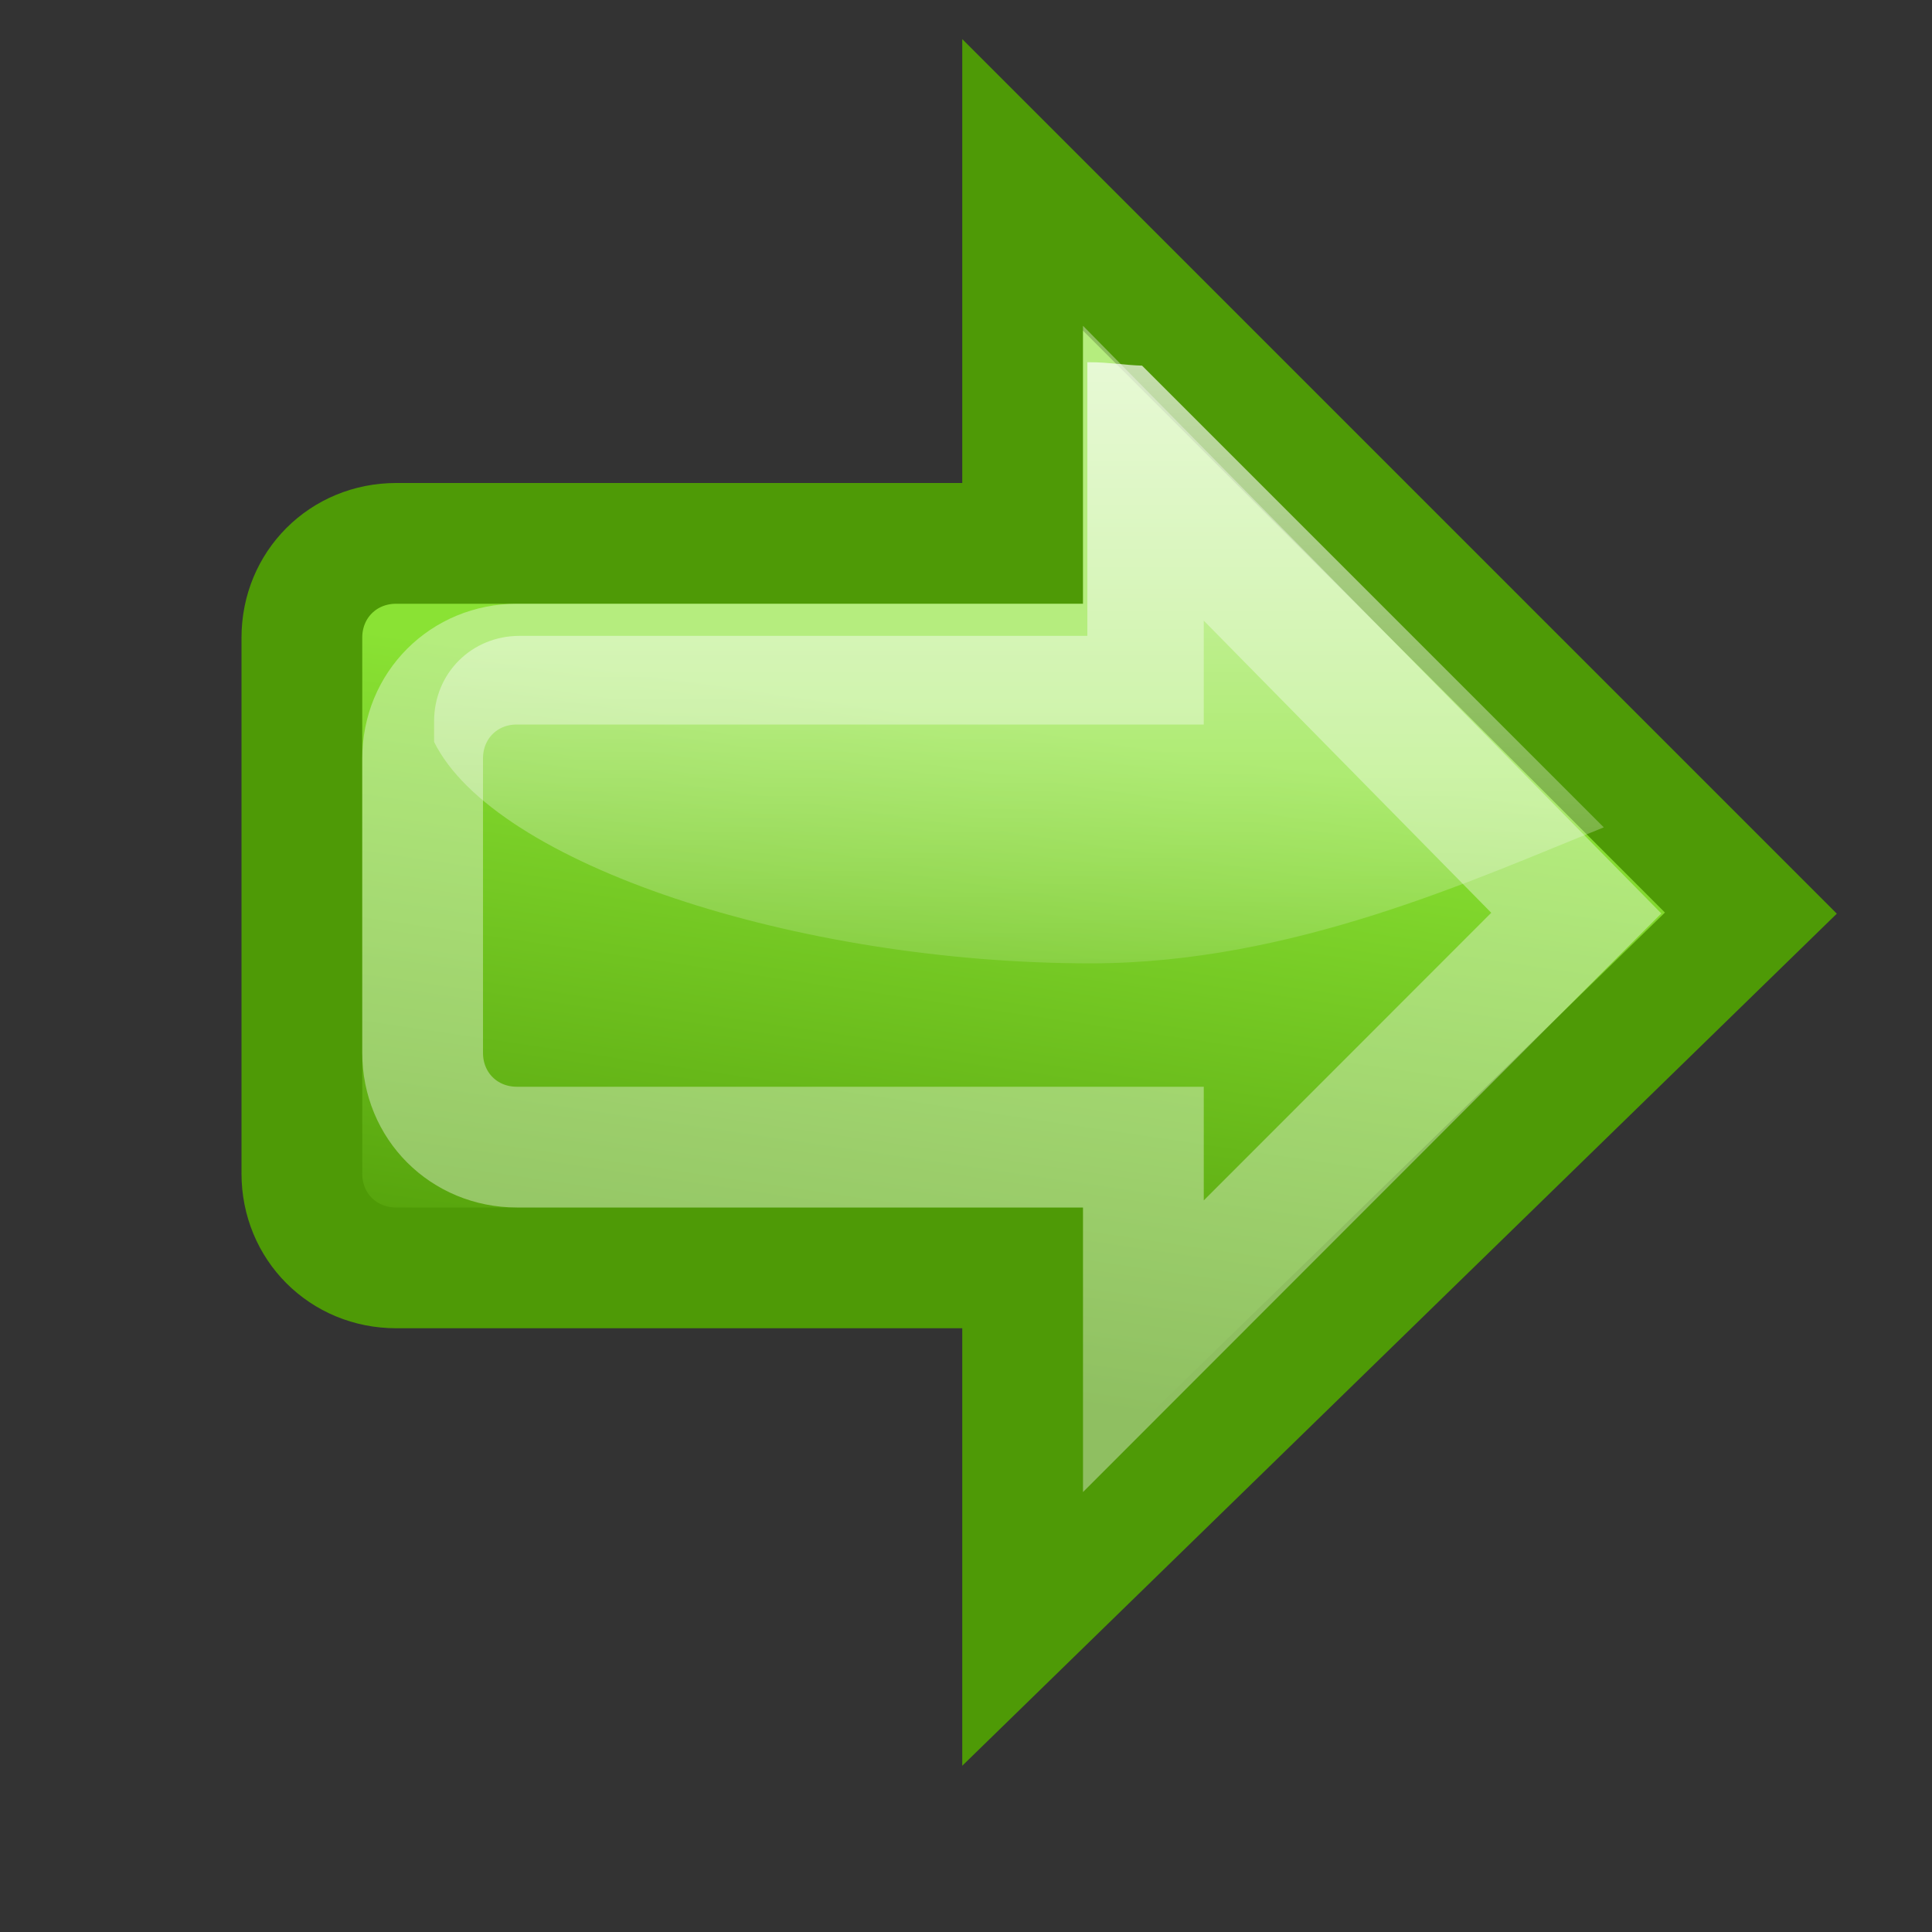
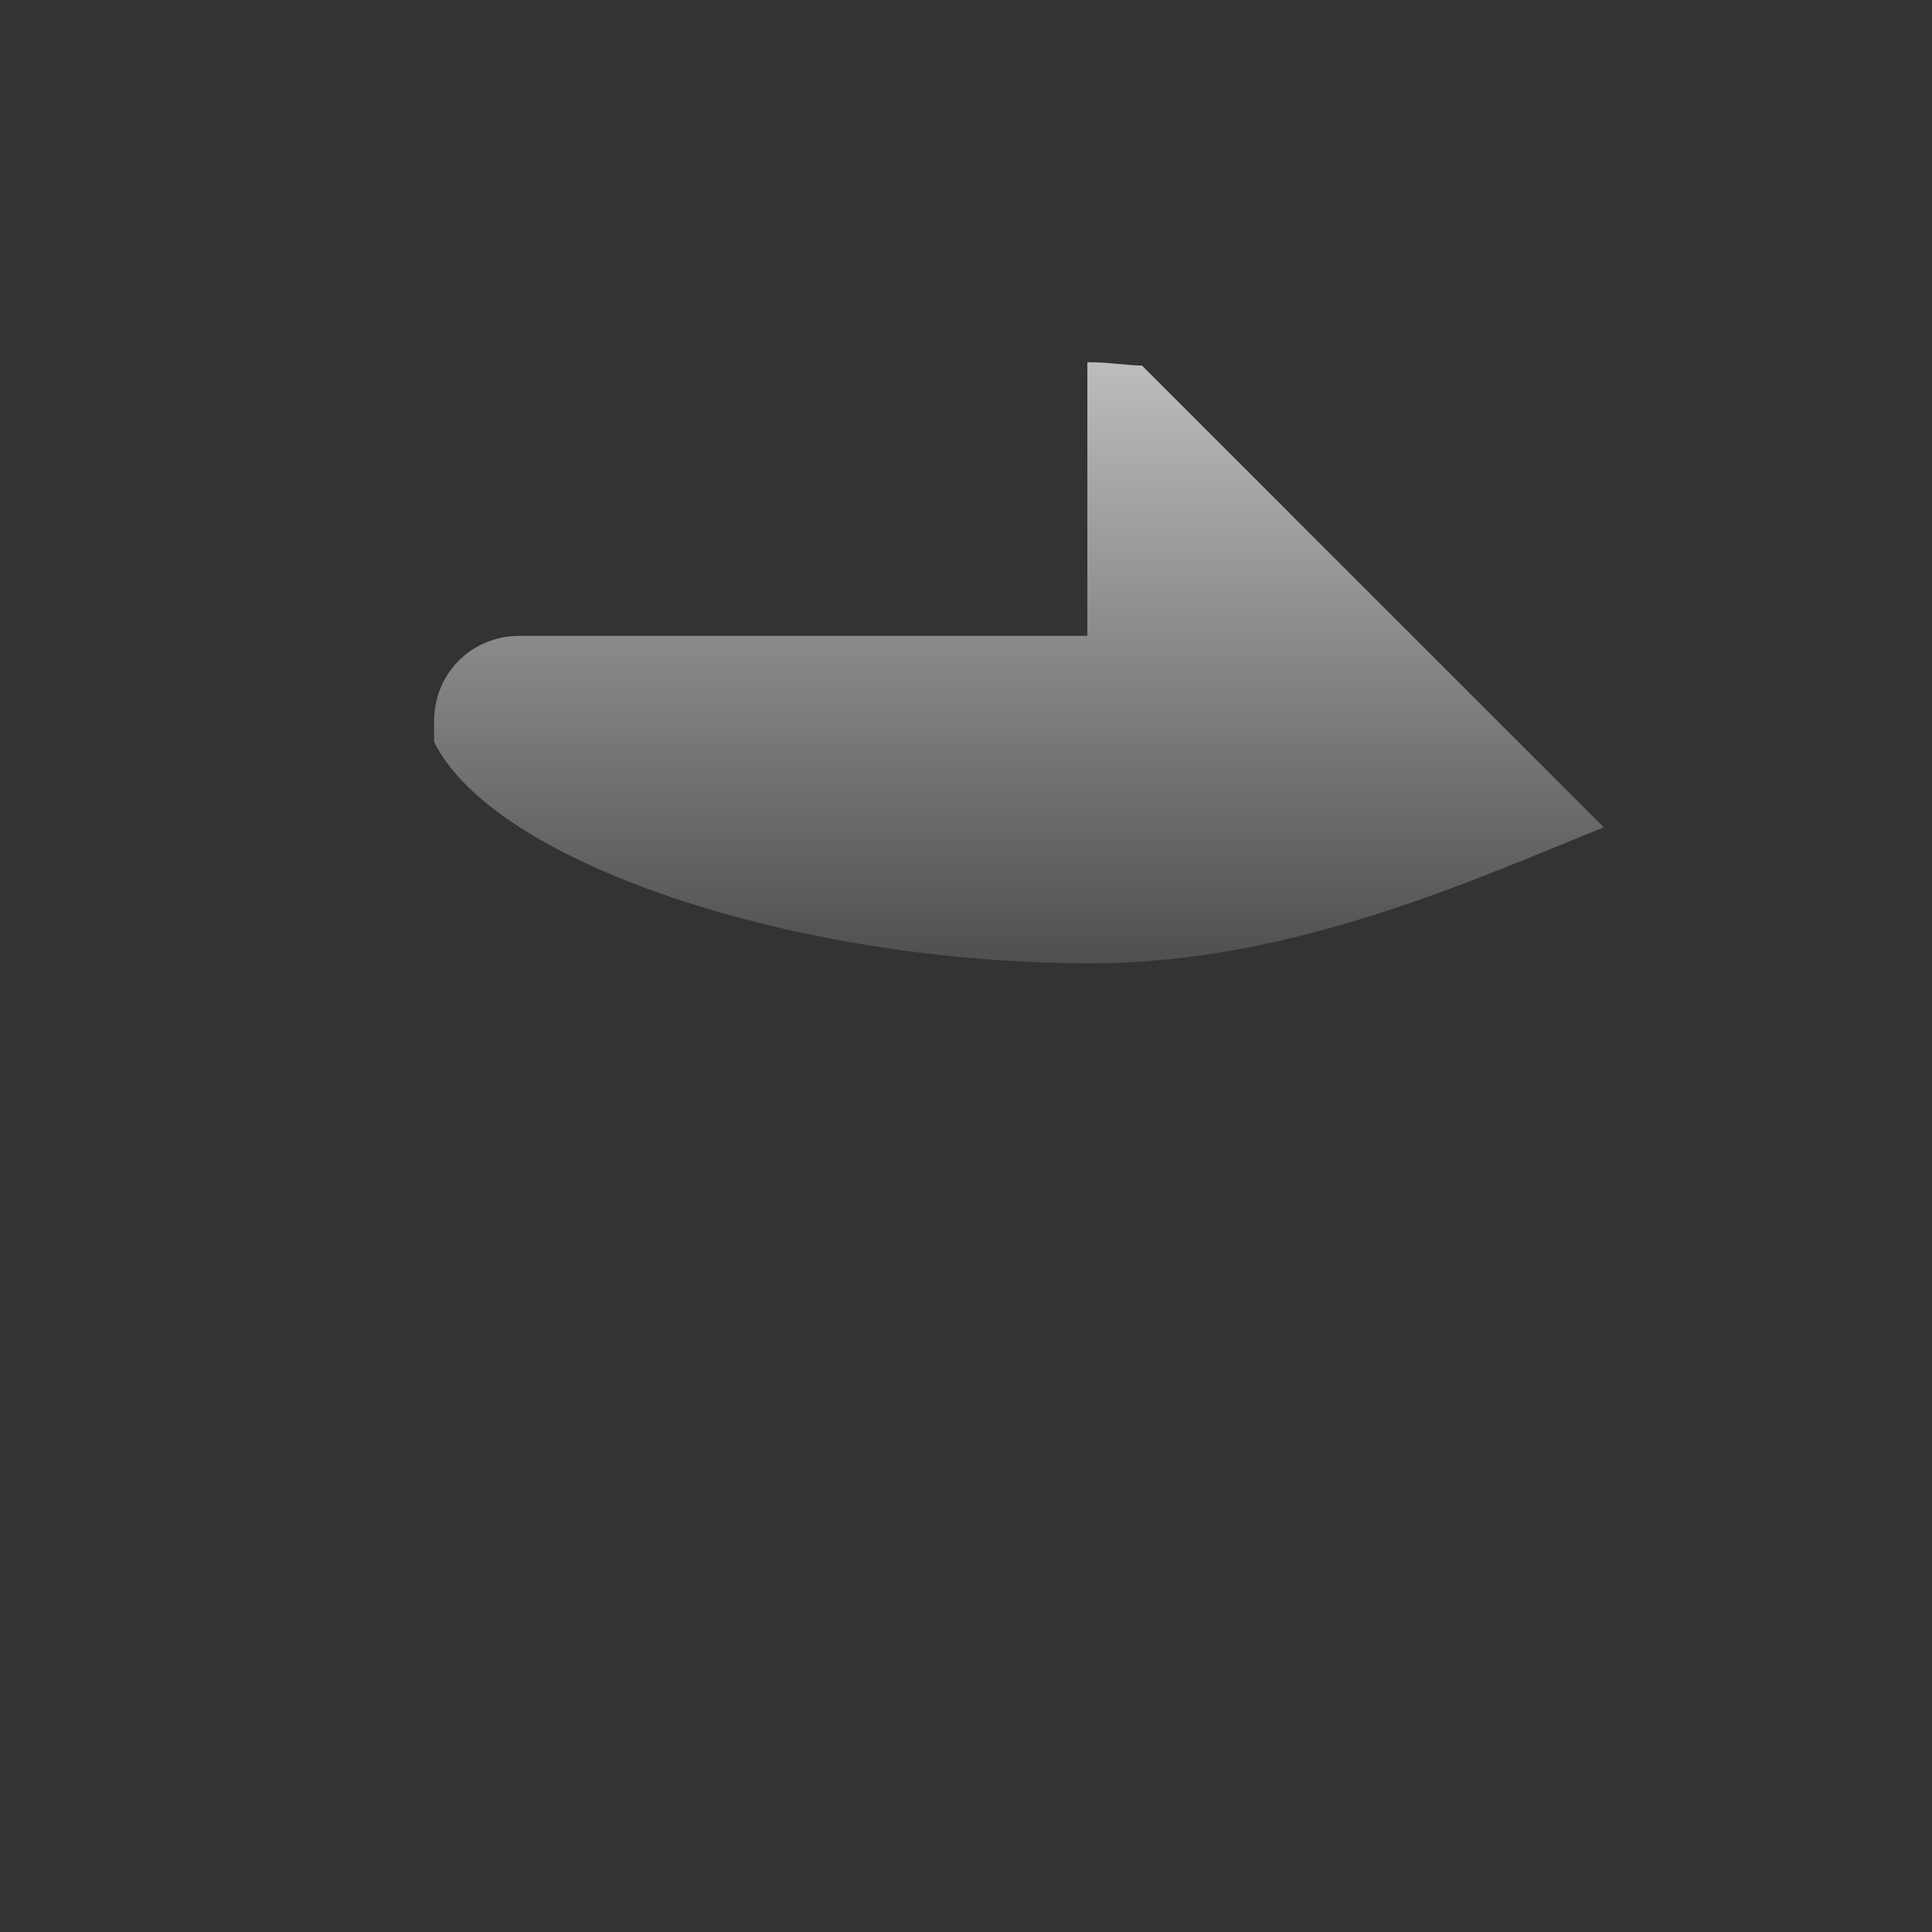
<svg xmlns="http://www.w3.org/2000/svg" xmlns:ns1="http://www.inkscape.org/namespaces/inkscape" xmlns:ns2="http://sodipodi.sourceforge.net/DTD/sodipodi-0.dtd" xmlns:xlink="http://www.w3.org/1999/xlink" width="16" height="16" id="svg2" ns1:label="Pozadí" ns2:version="0.32" ns1:version="0.45.1" version="1.0" ns2:docbase="/home/cornelius/GFX/ikony/GTK/my-stuff/16x16" ns2:docname="gtk-go-back-rtl.svg" ns1:output_extension="org.inkscape.output.svg.inkscape" ns1:export-filename="/home/cornelius/Desktop/GFX/ikony/GTK/my-stuff/16x16/gtk-go-back-rtl.png" ns1:export-xdpi="90" ns1:export-ydpi="90">
  <rect width="100%" height="100%" fill="#333333" stroke="none" />
  <defs id="defs5040">
    <linearGradient id="linearGradient5033" ns1:collect="always">
      <stop id="stop5035" offset="0" style="stop-color:#8ae234;stop-opacity:1" />
      <stop id="stop5037" offset="1" style="stop-color:#4e9a06;stop-opacity:1" />
    </linearGradient>
    <linearGradient ns1:collect="always" xlink:href="#linearGradient5033" id="linearGradient4926" x1="6.689" y1="6.14" x2="7.5" y2="11.645" gradientUnits="userSpaceOnUse" />
    <linearGradient ns1:collect="always" id="linearGradient6128">
      <stop style="stop-color:#ffffff;stop-opacity:1;" offset="0" id="stop6130" />
      <stop style="stop-color:#ffffff;stop-opacity:0;" offset="1" id="stop6132" />
    </linearGradient>
    <linearGradient ns1:collect="always" xlink:href="#linearGradient6128" id="linearGradient6134" x1="-0.198" y1="-1.342" x2="-0.198" y2="8.926" gradientUnits="userSpaceOnUse" gradientTransform="matrix(0.906,0,0,0.906,0.169,1.187)" />
    <linearGradient ns1:collect="always" xlink:href="#linearGradient5033" id="linearGradient5184" gradientUnits="userSpaceOnUse" x1="6.689" y1="6.14" x2="7.5" y2="11.645" />
    <linearGradient ns1:collect="always" xlink:href="#linearGradient6128" id="linearGradient5186" gradientUnits="userSpaceOnUse" gradientTransform="matrix(0.906,0,0,0.906,0.169,1.187)" x1="-0.198" y1="-1.342" x2="-0.198" y2="8.926" />
  </defs>
  <ns2:namedview id="base" pagecolor="#ffffff" bordercolor="#666666" borderopacity="1.0" ns1:pageopacity="0.0" ns1:pageshadow="2" ns1:zoom="20.182764" ns1:cx="6.4039793" ns1:cy="8.5964441" ns1:document-units="px" ns1:current-layer="layer1" width="16px" height="16px" ns1:showpageshadow="false" ns1:window-width="872" ns1:window-height="627" ns1:window-x="3" ns1:window-y="50" showgrid="true" />
  <g ns1:label="Vrstva 1" ns1:groupmode="layer" id="layer1">
    <g id="g5179" transform="matrix(-1,0,0,1,16,0)">
-       <path id="path4911" d="M 7.531,1.531 L 1.5,7.562 L 7.531,13.438 L 7.531,10.5 L 12.719,10.5 C 13.158,10.5 13.5,10.158 13.5,9.719 L 13.5,5.281 C 13.5,4.842 13.158,4.5 12.719,4.5 L 7.531,4.5 L 7.531,1.531 z " style="fill:url(#linearGradient5184);fill-opacity:1;fill-rule:evenodd;stroke:#4e9a06;stroke-width:1px;stroke-linecap:butt;stroke-linejoin:miter;stroke-opacity:1" />
-       <path ns2:nodetypes="cccccccccc" style="fill:none;fill-opacity:1;fill-rule:evenodd;stroke:#ffffff;stroke-width:1px;stroke-linecap:butt;stroke-linejoin:miter;stroke-opacity:0.365" d="M 6.531,3.919 L 2.946,7.562 L 6.531,11.149 L 6.531,9.5 L 11.719,9.5 C 12.158,9.5 12.5,9.158 12.5,8.719 L 12.5,6.281 C 12.5,5.842 12.158,5.5 11.719,5.5 L 6.531,5.5 L 6.531,3.919 z " id="path6121" />
      <path ns2:nodetypes="cccscccccc" id="path6123" d="M 6.967,3 C 6.822,3 6.685,3.024 6.542,3.028 L 2.718,6.852 C 3.791,7.282 5.295,7.978 6.967,7.978 C 9.406,7.978 11.907,7.153 12.405,6.144 L 12.405,5.974 C 12.405,5.576 12.095,5.266 11.697,5.266 L 6.995,5.266 L 6.995,3 C 6.986,3 6.976,3 6.967,3 z " style="opacity:1;color:#000000;fill:url(#linearGradient5186);fill-opacity:1;fill-rule:nonzero;stroke:none;stroke-width:1;stroke-linecap:butt;stroke-linejoin:miter;marker:none;marker-start:none;marker-mid:none;marker-end:none;stroke-miterlimit:4;stroke-dasharray:none;stroke-dashoffset:0;stroke-opacity:0.365;visibility:visible;display:inline;overflow:visible;enable-background:accumulate" />
    </g>
  </g>
</svg>